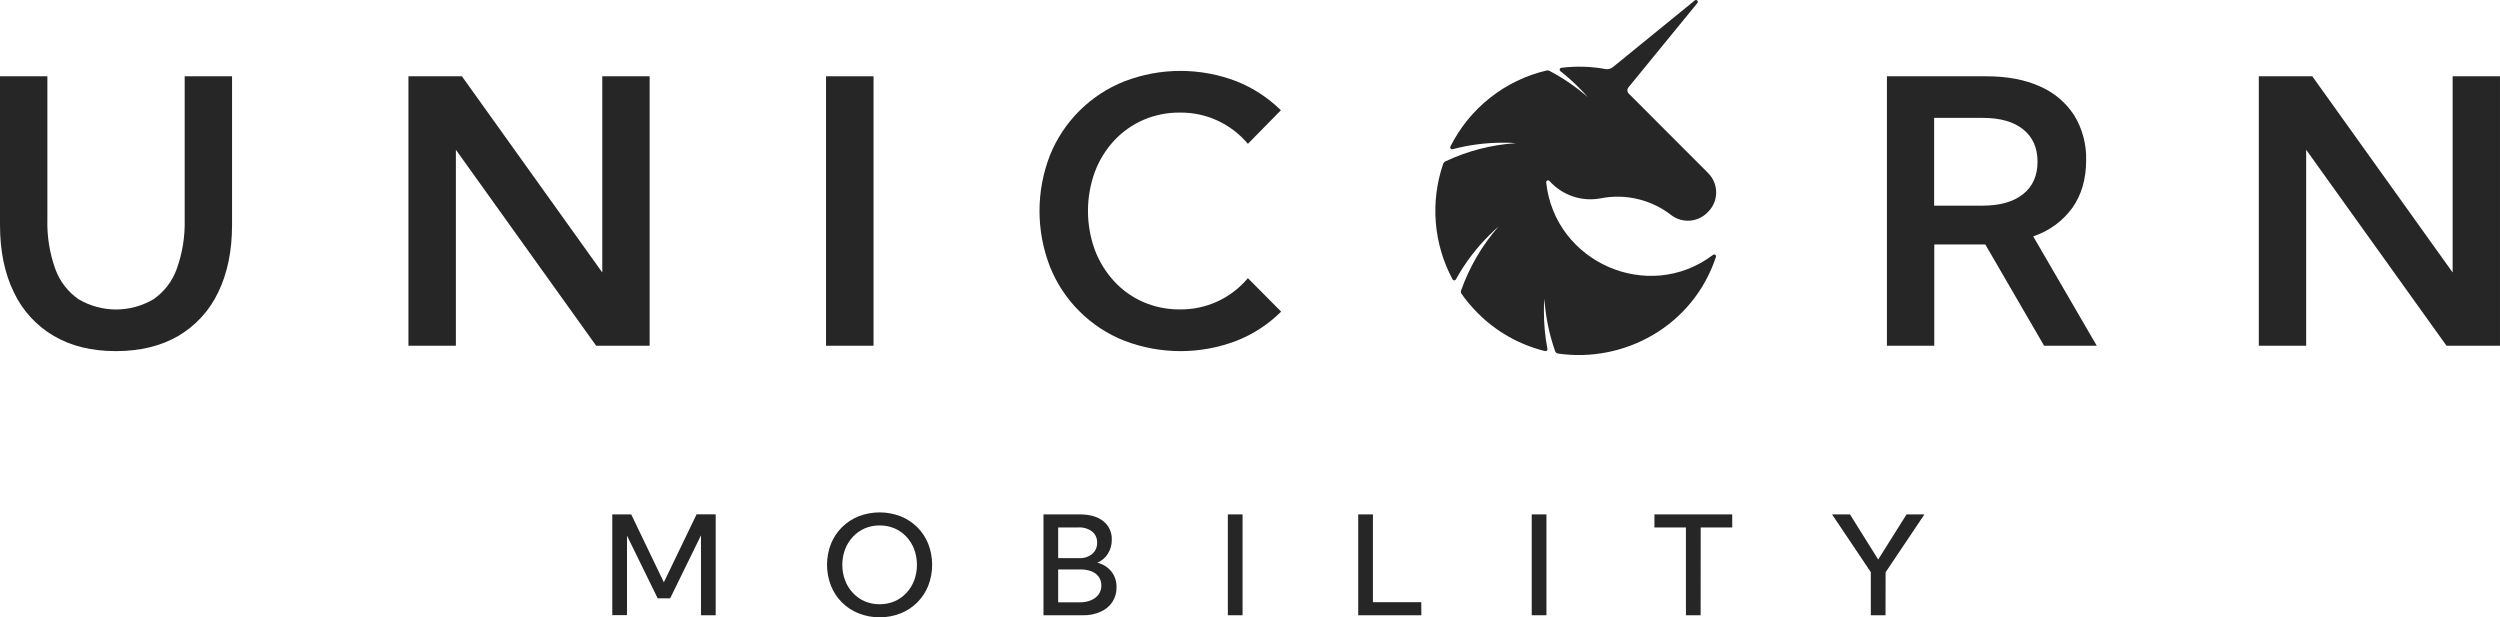
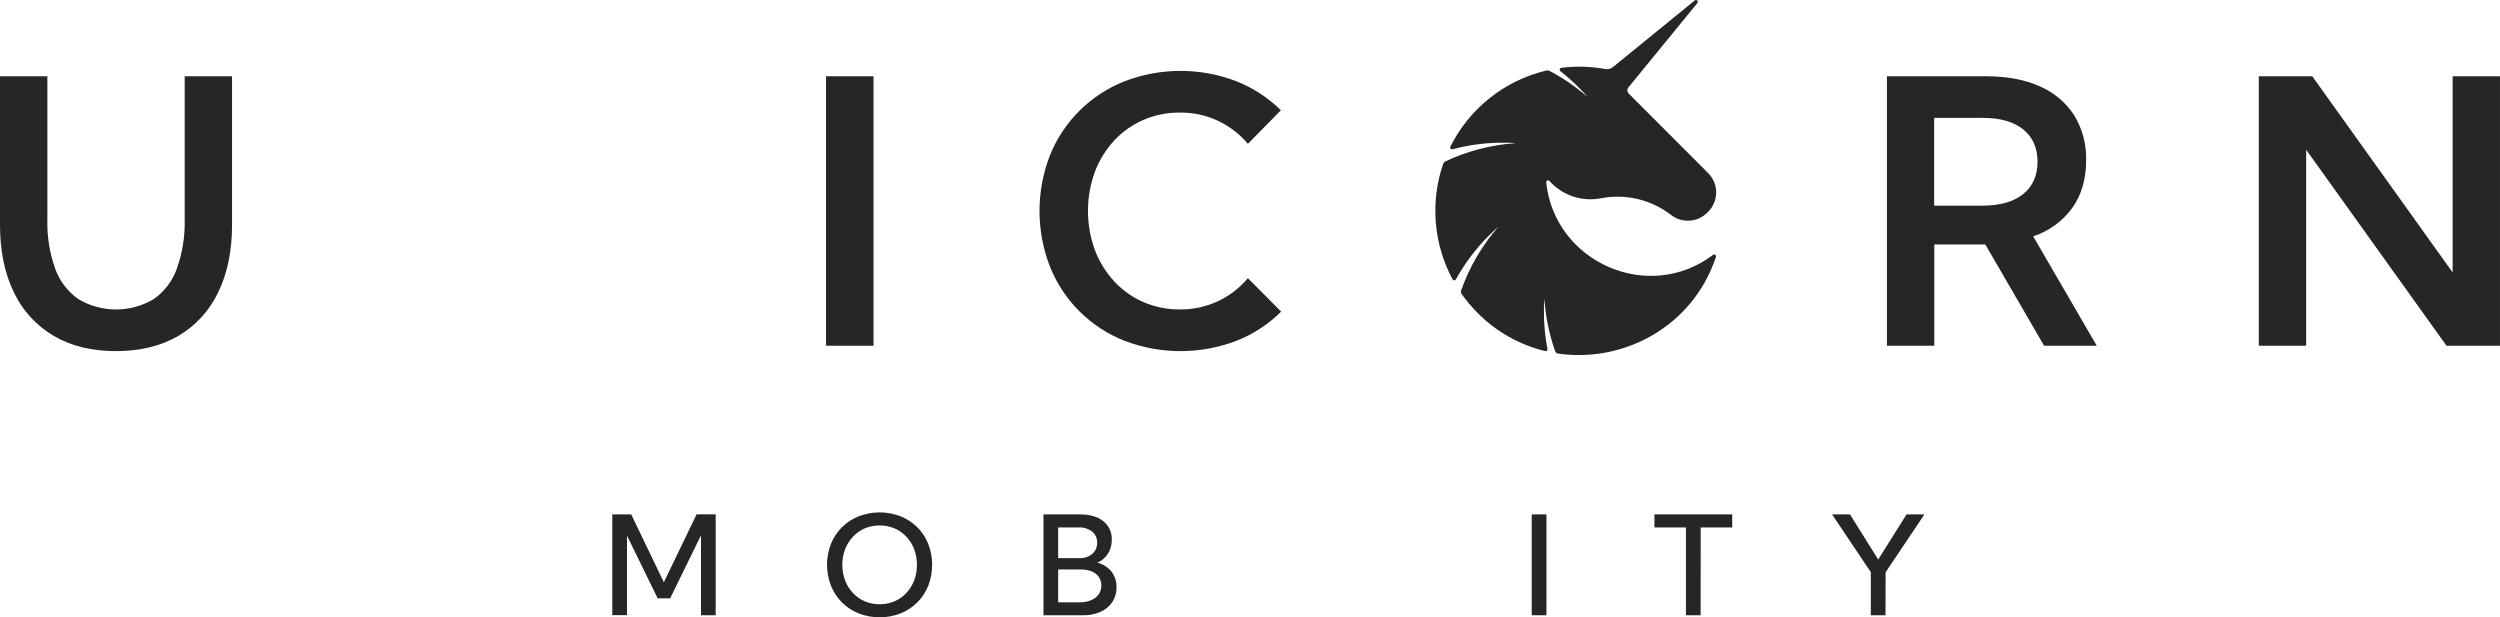
<svg xmlns="http://www.w3.org/2000/svg" width="162" height="40" viewBox="0 0 162 40" fill="none">
  <path d="M15.037 4.943V14.571C15.037 16.261 14.737 17.72 14.136 18.947C13.577 20.128 12.675 21.112 11.548 21.771C10.423 22.424 9.078 22.752 7.513 22.753C5.948 22.754 4.607 22.427 3.49 21.771C2.363 21.112 1.46 20.128 0.901 18.947C0.3 17.721 0 16.263 0 14.571V4.943H3.07V14.222C3.041 15.312 3.214 16.397 3.581 17.423C3.867 18.22 4.394 18.907 5.089 19.39C5.825 19.824 6.664 20.054 7.519 20.054C8.373 20.054 9.212 19.824 9.949 19.39C10.643 18.907 11.169 18.22 11.454 17.423C11.822 16.397 11.996 15.312 11.967 14.222V4.943H15.037Z" fill="#262626" />
-   <path d="M42.097 22.404H38.632L29.541 9.705V22.404H26.467V4.943H29.932L39.027 17.656V4.943H42.097V22.404Z" fill="#262626" />
  <path d="M56.605 22.404H53.527V4.943H56.605V22.404Z" fill="#262626" />
  <path d="M83.018 20.193C82.196 21.011 81.216 21.652 80.138 22.078C77.794 22.978 75.199 22.978 72.854 22.078C71.769 21.649 70.782 21.003 69.954 20.179C69.126 19.355 68.475 18.372 68.04 17.288C67.133 14.962 67.133 12.38 68.04 10.054C68.478 8.971 69.131 7.989 69.96 7.167C70.789 6.344 71.776 5.699 72.862 5.27C75.201 4.369 77.79 4.369 80.129 5.27C81.202 5.697 82.178 6.334 83.001 7.145L80.863 9.321C80.324 8.677 79.649 8.161 78.887 7.811C78.124 7.46 77.293 7.284 76.454 7.296C75.641 7.287 74.834 7.45 74.087 7.772C73.373 8.083 72.73 8.537 72.198 9.108C71.654 9.695 71.23 10.384 70.948 11.134C70.351 12.77 70.351 14.566 70.948 16.202C71.231 16.951 71.656 17.639 72.198 18.228C72.728 18.803 73.371 19.261 74.087 19.573C74.835 19.895 75.641 20.057 76.454 20.05C77.293 20.061 78.124 19.885 78.887 19.535C79.649 19.184 80.324 18.668 80.863 18.024L83.018 20.193Z" fill="#262626" />
  <path d="M135.87 22.404H132.458L128.647 15.84H125.342V22.404H122.273V4.943H128.704C130.061 4.943 131.22 5.161 132.18 5.596C133.089 5.986 133.862 6.635 134.402 7.463C134.941 8.343 135.212 9.36 135.182 10.392C135.182 11.602 134.883 12.629 134.286 13.47C133.656 14.337 132.769 14.982 131.751 15.315L135.87 22.404ZM125.332 13.326H128.473C129.598 13.326 130.472 13.077 131.096 12.58C131.72 12.082 132.032 11.383 132.032 10.481C132.032 9.581 131.722 8.881 131.101 8.383C130.481 7.884 129.605 7.636 128.473 7.639H125.332V13.326Z" fill="#262626" />
  <path d="M161.999 22.404H158.534L149.44 9.705V22.404H146.371V4.943H149.836L158.931 17.656V4.943H161.999V22.404Z" fill="#262626" />
  <path d="M102.316 5.684C102.518 5.884 102.712 6.092 102.897 6.304C102.135 5.634 101.294 5.057 100.395 4.587C100.344 4.56 100.285 4.553 100.229 4.566C98.89 4.878 97.637 5.483 96.558 6.335C95.478 7.188 94.6 8.268 93.985 9.499C93.975 9.52 93.97 9.543 93.972 9.566C93.975 9.589 93.984 9.611 93.998 9.629C94.013 9.648 94.032 9.661 94.054 9.669C94.076 9.676 94.1 9.677 94.123 9.671C95.188 9.388 96.285 9.246 97.387 9.247C97.671 9.247 97.959 9.247 98.236 9.276C96.645 9.379 95.089 9.782 93.648 10.464C93.619 10.478 93.593 10.497 93.571 10.521C93.55 10.545 93.533 10.573 93.522 10.603C93.1 11.828 92.936 13.127 93.04 14.418C93.145 15.71 93.515 16.965 94.128 18.106C94.139 18.125 94.154 18.141 94.172 18.152C94.191 18.163 94.212 18.169 94.234 18.169C94.256 18.169 94.277 18.163 94.296 18.152C94.314 18.141 94.33 18.125 94.34 18.106C94.917 17.063 95.638 16.106 96.482 15.264C96.684 15.062 96.89 14.869 97.102 14.682C96.038 15.896 95.216 17.302 94.679 18.825C94.666 18.861 94.663 18.9 94.668 18.938C94.673 18.976 94.688 19.012 94.71 19.043C95.018 19.481 95.364 19.892 95.743 20.271C96.946 21.489 98.463 22.347 100.126 22.751C100.146 22.756 100.166 22.756 100.186 22.751C100.205 22.745 100.223 22.735 100.238 22.722C100.252 22.708 100.263 22.691 100.269 22.671C100.275 22.652 100.277 22.632 100.273 22.612C100.122 21.818 100.046 21.012 100.046 20.204C100.046 19.918 100.046 19.632 100.075 19.354C100.151 20.514 100.386 21.658 100.772 22.755C100.787 22.796 100.812 22.832 100.846 22.86C100.88 22.887 100.92 22.905 100.963 22.911C105.205 23.526 109.688 21.174 111.192 16.652C111.201 16.628 111.202 16.6 111.194 16.575C111.186 16.549 111.17 16.527 111.148 16.512C111.126 16.496 111.1 16.489 111.073 16.49C111.047 16.491 111.021 16.502 111.001 16.519C106.82 19.678 100.749 17.005 100.193 11.82C100.191 11.795 100.196 11.77 100.209 11.748C100.222 11.726 100.241 11.709 100.264 11.698C100.287 11.688 100.313 11.685 100.337 11.69C100.362 11.694 100.385 11.707 100.403 11.725C100.812 12.183 101.332 12.528 101.914 12.725C102.495 12.923 103.117 12.966 103.721 12.852C104.516 12.695 105.336 12.711 106.126 12.898C106.915 13.085 107.654 13.44 108.295 13.938C108.636 14.199 109.06 14.327 109.489 14.299C109.917 14.271 110.321 14.088 110.626 13.785L110.69 13.722C111.022 13.39 111.208 12.94 111.208 12.47C111.208 12 111.022 11.55 110.69 11.218L105.545 6.067C105.491 6.014 105.46 5.943 105.456 5.868C105.452 5.793 105.476 5.719 105.524 5.661L109.987 0.201C110.008 0.178 110.019 0.148 110.019 0.117C110.018 0.086 110.005 0.057 109.983 0.035C109.962 0.013 109.932 0.001 109.901 3.22286e-05C109.87 -0.001 109.84 0.011 109.818 0.031L104.517 4.348C104.45 4.403 104.371 4.443 104.287 4.464C104.203 4.486 104.115 4.489 104.029 4.474C103.086 4.301 102.122 4.274 101.171 4.394C101.147 4.398 101.125 4.408 101.108 4.423C101.09 4.439 101.077 4.46 101.071 4.483C101.064 4.505 101.065 4.53 101.072 4.552C101.079 4.575 101.093 4.595 101.112 4.61C101.536 4.941 101.938 5.3 102.316 5.684Z" fill="#262626" />
  <path d="M46.377 39.868H45.424V34.689L43.427 38.771H42.617L40.629 34.71V39.861H39.676V33.333H40.903L43.017 37.732L45.14 33.327H46.377V39.868Z" fill="#262626" />
  <path d="M57.001 40C56.536 40.004 56.074 39.918 55.641 39.746C55.235 39.586 54.866 39.344 54.557 39.036C54.248 38.727 54.006 38.359 53.845 37.953C53.507 37.082 53.507 36.115 53.845 35.244C54.007 34.84 54.248 34.474 54.556 34.166C54.866 33.859 55.235 33.617 55.641 33.455C56.516 33.119 57.485 33.119 58.36 33.455C58.764 33.618 59.131 33.86 59.441 34.166C59.749 34.474 59.99 34.84 60.152 35.244C60.487 36.116 60.487 37.081 60.152 37.953C59.991 38.358 59.749 38.726 59.441 39.035C59.133 39.343 58.765 39.585 58.36 39.746C57.928 39.918 57.467 40.004 57.001 40ZM57.001 39.155C57.333 39.158 57.662 39.093 57.968 38.964C58.256 38.839 58.515 38.656 58.73 38.426C58.95 38.191 59.122 37.916 59.237 37.615C59.478 36.961 59.478 36.242 59.237 35.587C59.122 35.286 58.95 35.01 58.73 34.775C58.515 34.546 58.256 34.363 57.968 34.239C57.662 34.111 57.333 34.046 57.001 34.048C56.67 34.045 56.342 34.11 56.037 34.239C55.749 34.364 55.49 34.547 55.275 34.775C55.054 35.01 54.88 35.286 54.764 35.587C54.52 36.242 54.52 36.963 54.764 37.617C54.88 37.919 55.054 38.194 55.275 38.43C55.489 38.659 55.749 38.842 56.037 38.966C56.342 39.094 56.67 39.158 57.001 39.155Z" fill="#262626" />
  <path d="M67.617 39.868V33.333H69.967C70.616 33.333 71.125 33.478 71.492 33.77C71.673 33.912 71.817 34.096 71.913 34.306C72.008 34.516 72.053 34.745 72.043 34.975C72.049 35.299 71.961 35.617 71.787 35.891C71.624 36.147 71.387 36.346 71.107 36.463C71.466 36.547 71.787 36.748 72.02 37.035C72.245 37.325 72.362 37.685 72.351 38.052C72.359 38.39 72.265 38.722 72.083 39.006C71.895 39.287 71.63 39.507 71.32 39.641C70.964 39.8 70.576 39.878 70.186 39.868H67.617ZM68.57 36.169H69.923C70.231 36.185 70.534 36.088 70.775 35.895C70.88 35.805 70.963 35.692 71.018 35.566C71.073 35.439 71.099 35.302 71.094 35.164C71.099 35.027 71.073 34.89 71.017 34.765C70.961 34.64 70.876 34.53 70.769 34.443C70.514 34.253 70.201 34.159 69.883 34.178H68.57V36.169ZM68.57 39.031H69.971C70.223 39.036 70.474 38.99 70.707 38.893C70.901 38.814 71.07 38.682 71.195 38.512C71.312 38.345 71.373 38.144 71.368 37.94C71.372 37.743 71.314 37.549 71.204 37.386C71.088 37.224 70.927 37.099 70.741 37.026C70.516 36.939 70.277 36.897 70.036 36.902H68.57V39.031Z" fill="#262626" />
-   <path d="M80.518 39.868H79.564V33.333H80.518V39.868Z" fill="#262626" />
-   <path d="M92.104 39.868H88.012V33.333H88.965V39.023H92.098L92.104 39.868Z" fill="#262626" />
  <path d="M100.21 39.868H99.256V33.333H100.21V39.868Z" fill="#262626" />
  <path d="M110.201 39.868H109.248V34.178H107.207V33.333H112.248V34.178H110.205L110.201 39.868Z" fill="#262626" />
  <path d="M122.182 39.868H121.229V37.075L118.717 33.333H119.879L121.707 36.257L123.544 33.333H124.703L122.187 37.085L122.182 39.868Z" fill="#262626" />
</svg>